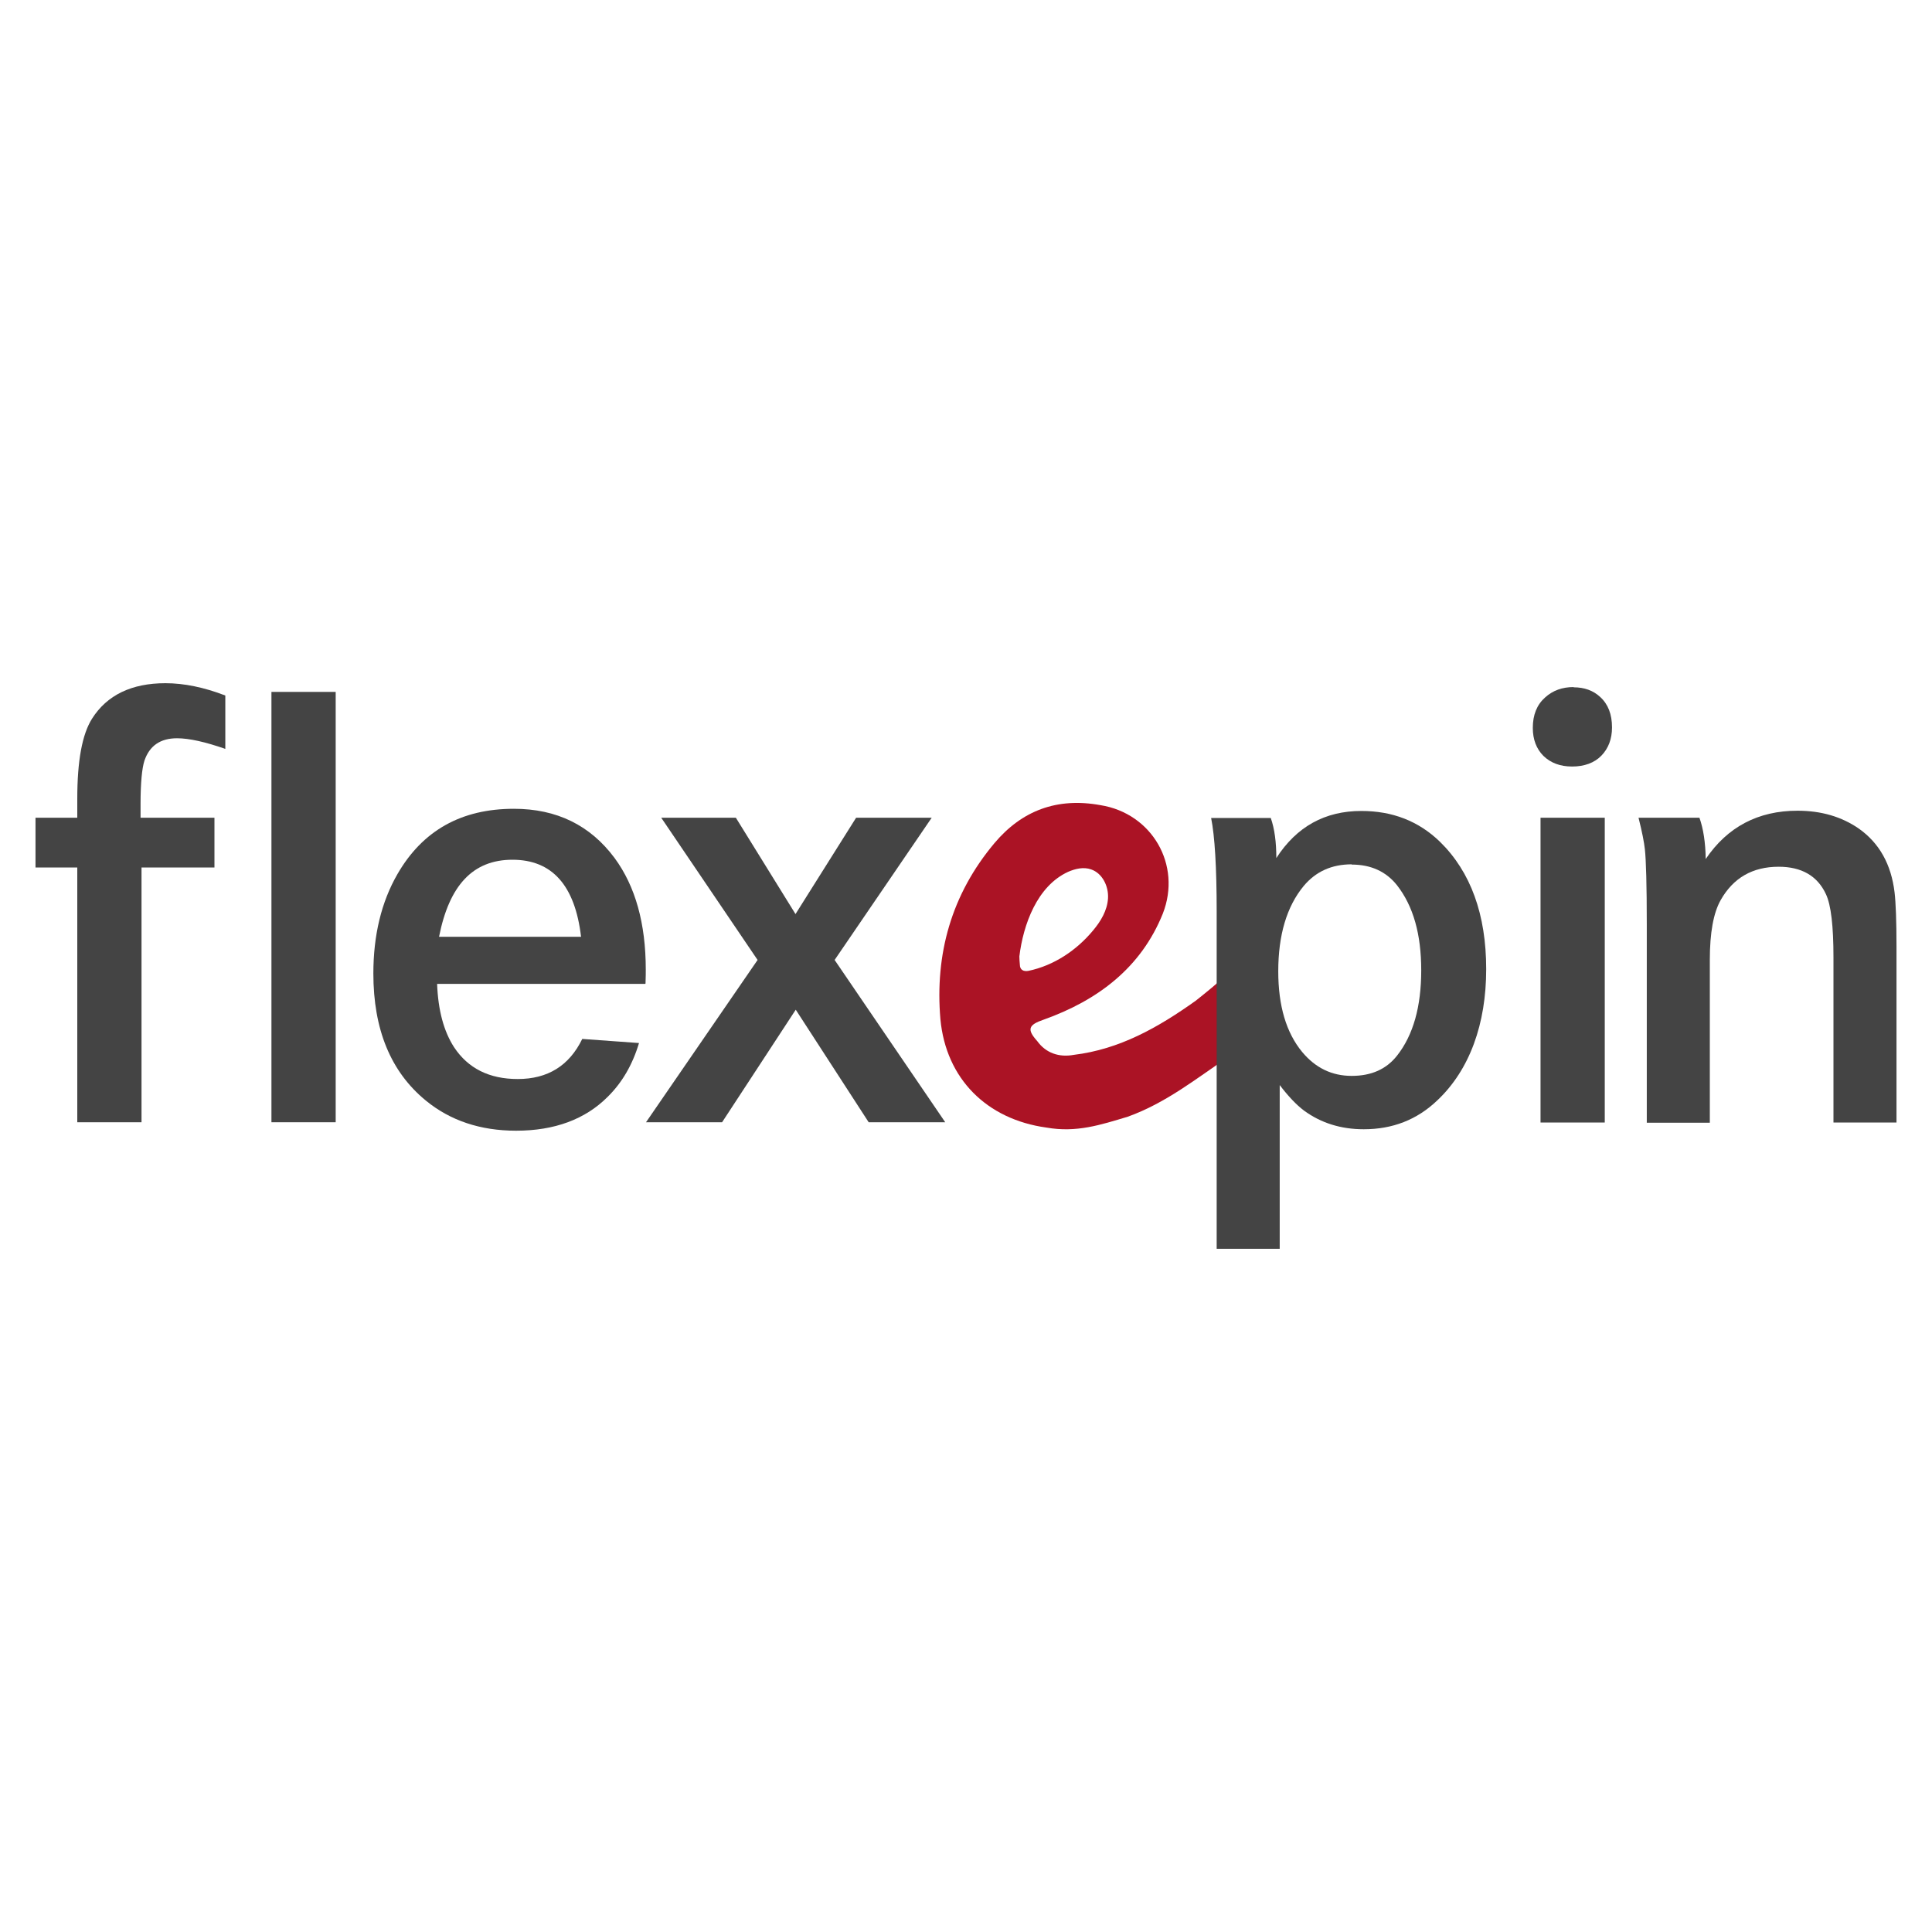
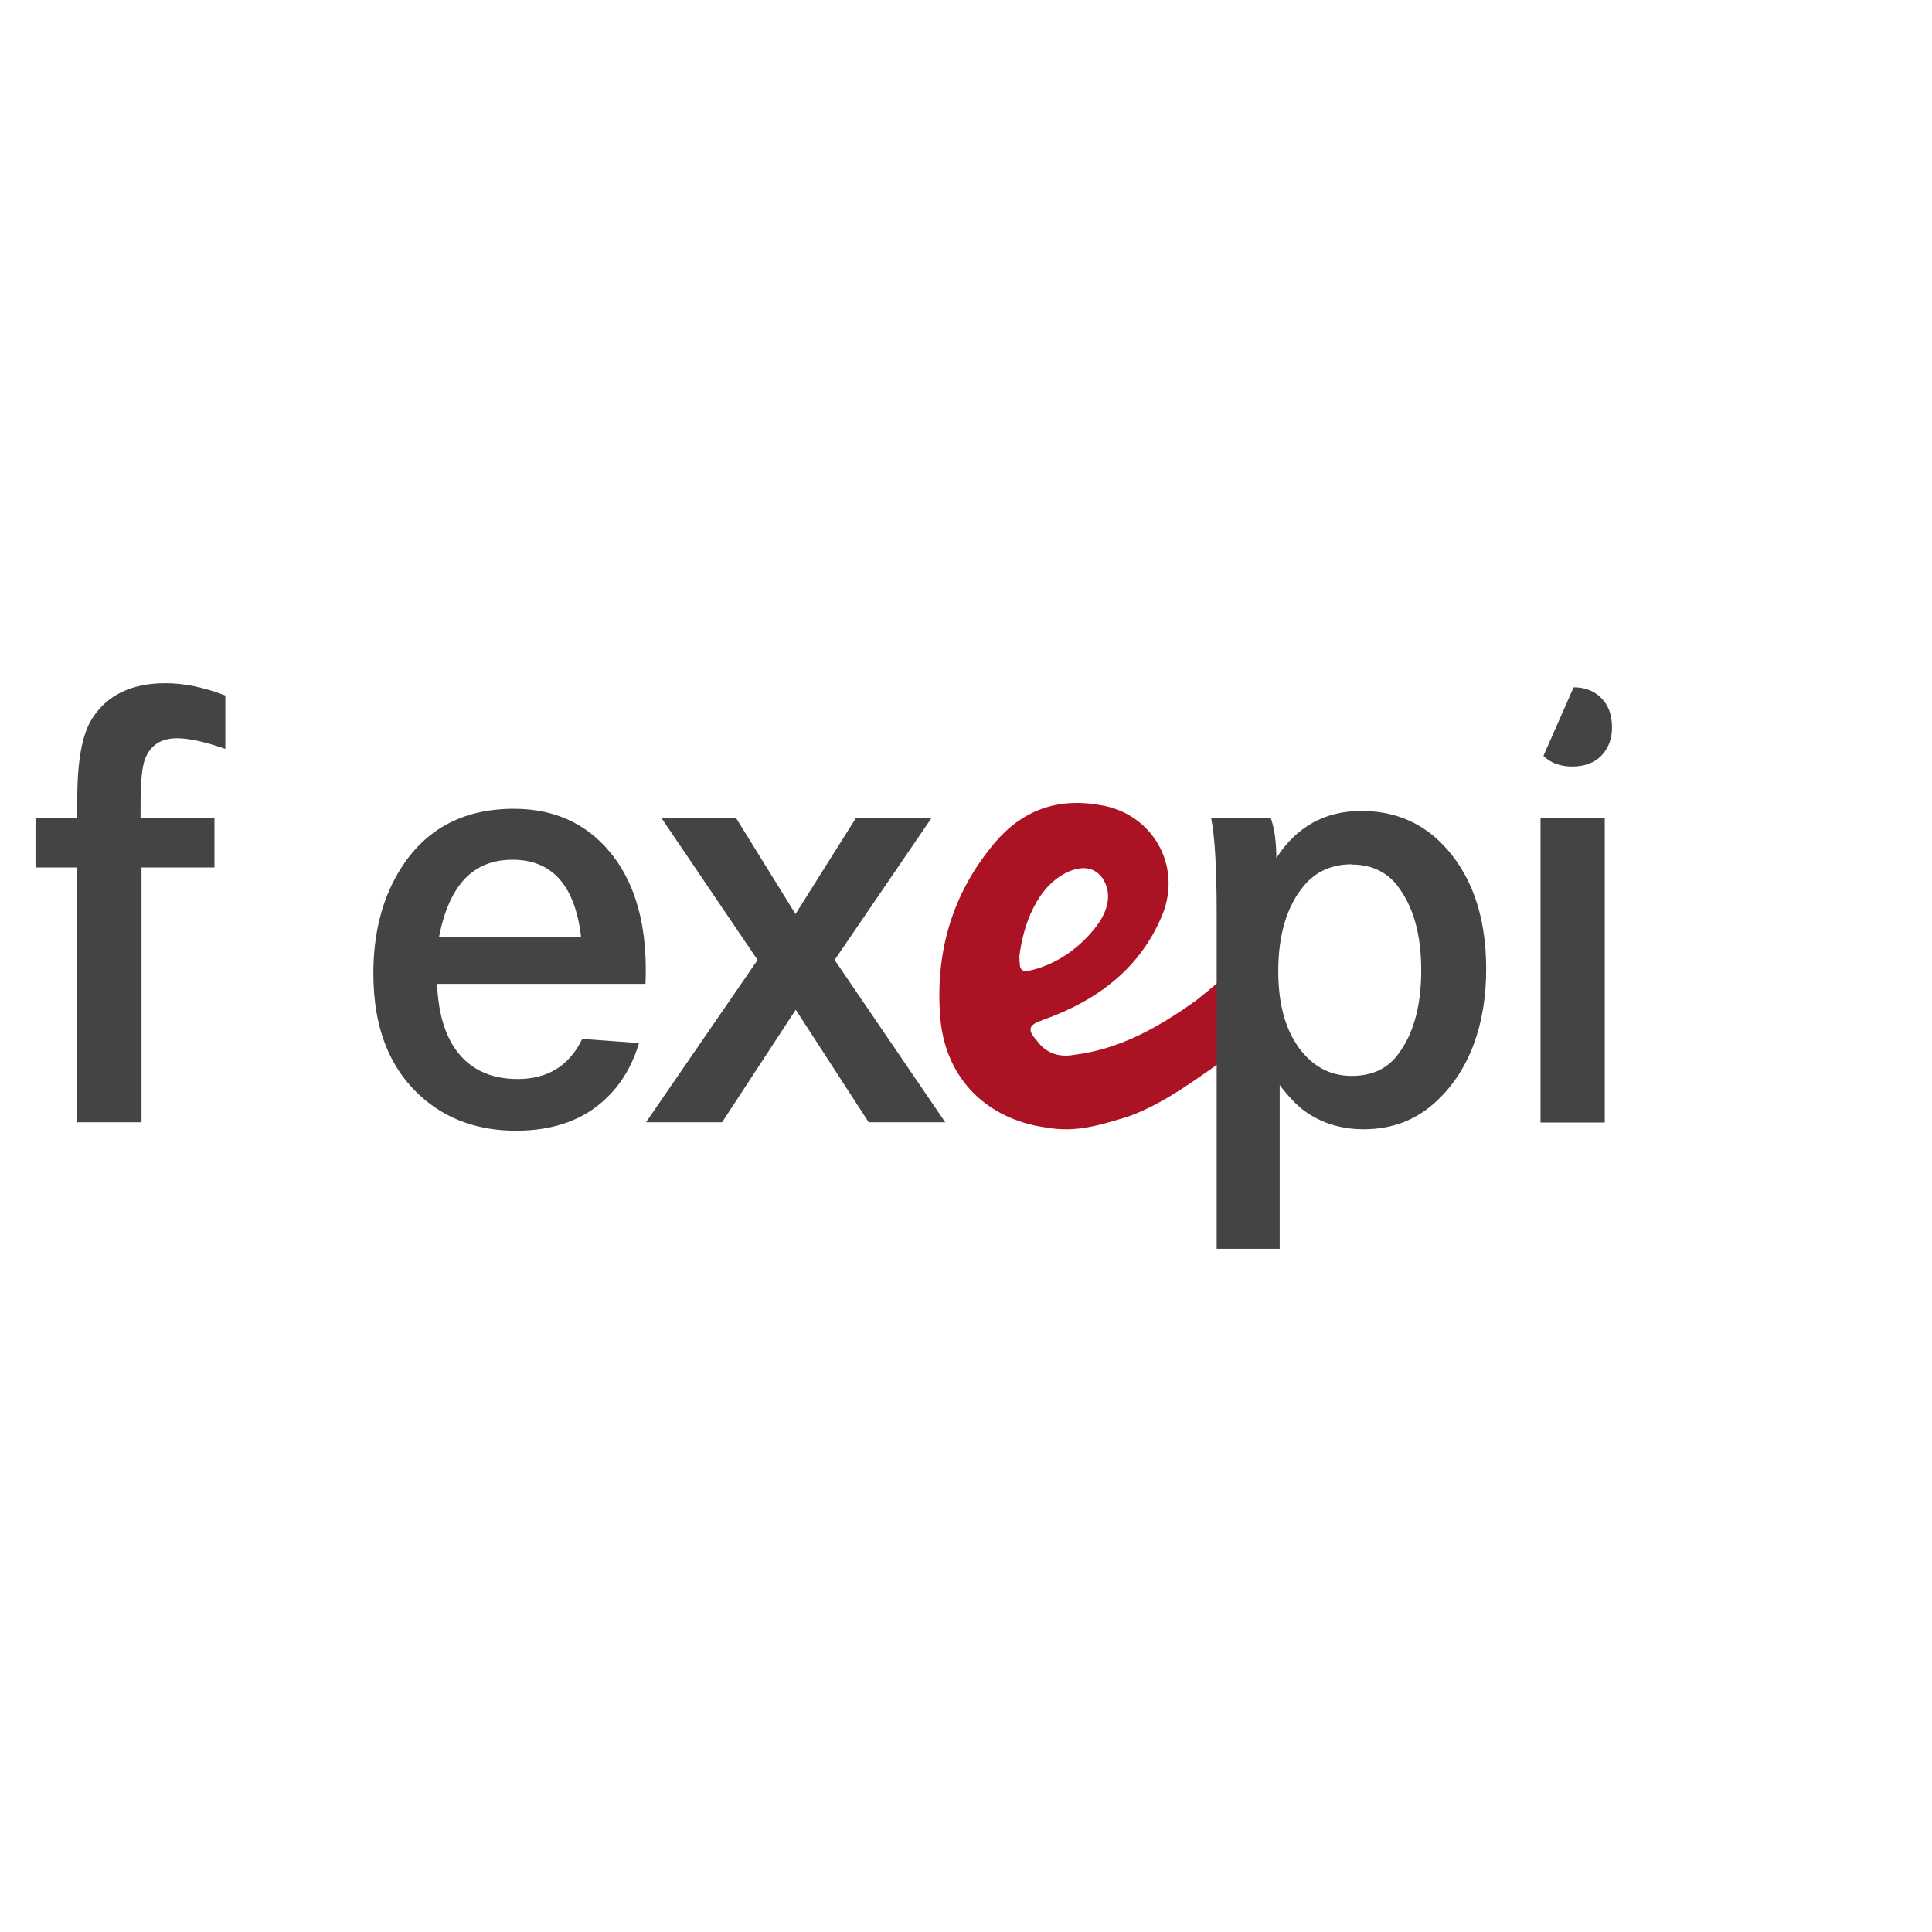
<svg xmlns="http://www.w3.org/2000/svg" id="flexepin" width="80" height="80" viewBox="0 0 80 80">
  <defs>
    <style>
      .cls-1 {
        fill: #ab1325;
      }

      .cls-1, .cls-2 {
        stroke-width: 0px;
      }

      .cls-2 {
        fill: #444;
      }
    </style>
  </defs>
  <path class="cls-1" d="M42.21,39.61c0,.11.01.22.02.33,0,.22.15.3.36.26,1.05-.22,1.99-.85,2.67-1.67.32-.38.59-.83.62-1.33s-.23-1.04-.7-1.2c-.31-.11-.65-.03-.95.1-1.29.59-1.86,2.19-2.02,3.5M50.86,40.28v3.49c-1.34.9-2.58,1.9-4.16,2.47-1.13.34-2.13.67-3.37.45-2.47-.34-4.16-2.02-4.39-4.49-.23-2.69.45-5.16,2.24-7.29,1.13-1.34,2.58-1.9,4.39-1.57,2.13.34,3.37,2.47,2.58,4.49-.9,2.24-2.69,3.59-4.93,4.39-.65.22-.7.41-.27.89.36.5.91.68,1.51.57,1.9-.23,3.49-1.13,5.05-2.24.45-.36.88-.7,1.34-1.14" />
  <path class="cls-2" d="M5.82,33.86h3.06v2.06h-3.02v10.55h-2.66v-10.55h-1.73v-2.06h1.73v-.79c0-1.56.2-2.66.61-3.31.62-.98,1.64-1.47,3.04-1.47.77,0,1.6.17,2.48.51v2.21c-.83-.29-1.5-.44-2-.44-.69,0-1.14.31-1.35.93-.1.31-.16.91-.16,1.79v.57Z" />
-   <path class="cls-2" d="M11.24,28.65h2.66v17.82h-2.66v-17.82Z" />
  <path class="cls-2" d="M26.72,40.74h-8.62c.04,1.1.28,1.97.7,2.62.58.88,1.46,1.32,2.64,1.32,1.24,0,2.13-.55,2.67-1.66l2.35.17c-.27.9-.7,1.64-1.3,2.23-.93.93-2.2,1.4-3.79,1.4-1.48,0-2.73-.42-3.74-1.25-1.45-1.19-2.17-2.94-2.17-5.26,0-1.58.33-2.96,1-4.12,1.04-1.8,2.64-2.7,4.82-2.7,1.77,0,3.16.68,4.17,2.04.86,1.17,1.29,2.71,1.29,4.62,0,.11,0,.3-.01.57ZM24.06,38.79c-.25-2.13-1.2-3.19-2.84-3.19s-2.62,1.06-3.04,3.19h5.88Z" />
  <path class="cls-2" d="M27.37,33.86h3.1l2.47,3.99,2.51-3.99h3.13l-4.02,5.89,4.58,6.72h-3.17l-3.02-4.66-3.05,4.66h-3.15l4.62-6.72-3.99-5.89Z" />
  <path class="cls-2" d="M50.38,51.71v-13.95c0-1.85-.08-3.15-.23-3.89h2.47c.16.46.23,1.01.23,1.66.84-1.3,2.01-1.95,3.52-1.95,1.29,0,2.37.42,3.25,1.27,1.28,1.25,1.92,3.02,1.92,5.28s-.68,4.17-2.03,5.44c-.84.8-1.85,1.19-3.04,1.19-.95,0-1.77-.26-2.47-.77-.32-.24-.66-.6-1.01-1.06v6.78h-2.61ZM55.97,35.79c-.83,0-1.49.3-1.99.9-.7.85-1.05,2.03-1.05,3.53,0,1.43.33,2.54.99,3.34.55.66,1.23.99,2.05.99s1.44-.28,1.88-.84c.67-.85,1-2.03,1-3.53s-.33-2.66-1-3.52c-.45-.57-1.08-.86-1.88-.86Z" />
-   <path class="cls-2" d="M65.16,28.46c.44,0,.81.13,1.1.4.33.3.49.72.49,1.26,0,.48-.15.87-.44,1.17s-.71.45-1.21.45-.89-.15-1.19-.44c-.29-.29-.44-.68-.44-1.16,0-.54.17-.96.51-1.26.32-.29.71-.43,1.18-.43ZM63.79,33.86h2.66v12.62h-2.66v-12.62Z" />
-   <path class="cls-2" d="M67.85,33.86h2.52c.16.45.25,1.02.26,1.71.9-1.33,2.17-2,3.8-2,.99,0,1.83.25,2.54.74.85.6,1.34,1.48,1.48,2.64.05.42.08,1.18.08,2.26v7.27h-2.61v-6.83c0-1.3-.1-2.17-.31-2.62-.35-.76-1.01-1.14-1.96-1.14-1.08,0-1.88.46-2.4,1.38-.3.53-.45,1.35-.45,2.48v6.74h-2.61v-8.2c0-1.64-.03-2.68-.08-3.13-.03-.27-.11-.7-.26-1.29Z" />
+   <path class="cls-2" d="M65.16,28.46c.44,0,.81.13,1.1.4.33.3.49.72.49,1.26,0,.48-.15.87-.44,1.17s-.71.45-1.21.45-.89-.15-1.19-.44ZM63.79,33.86h2.66v12.62h-2.66v-12.62Z" />
</svg>